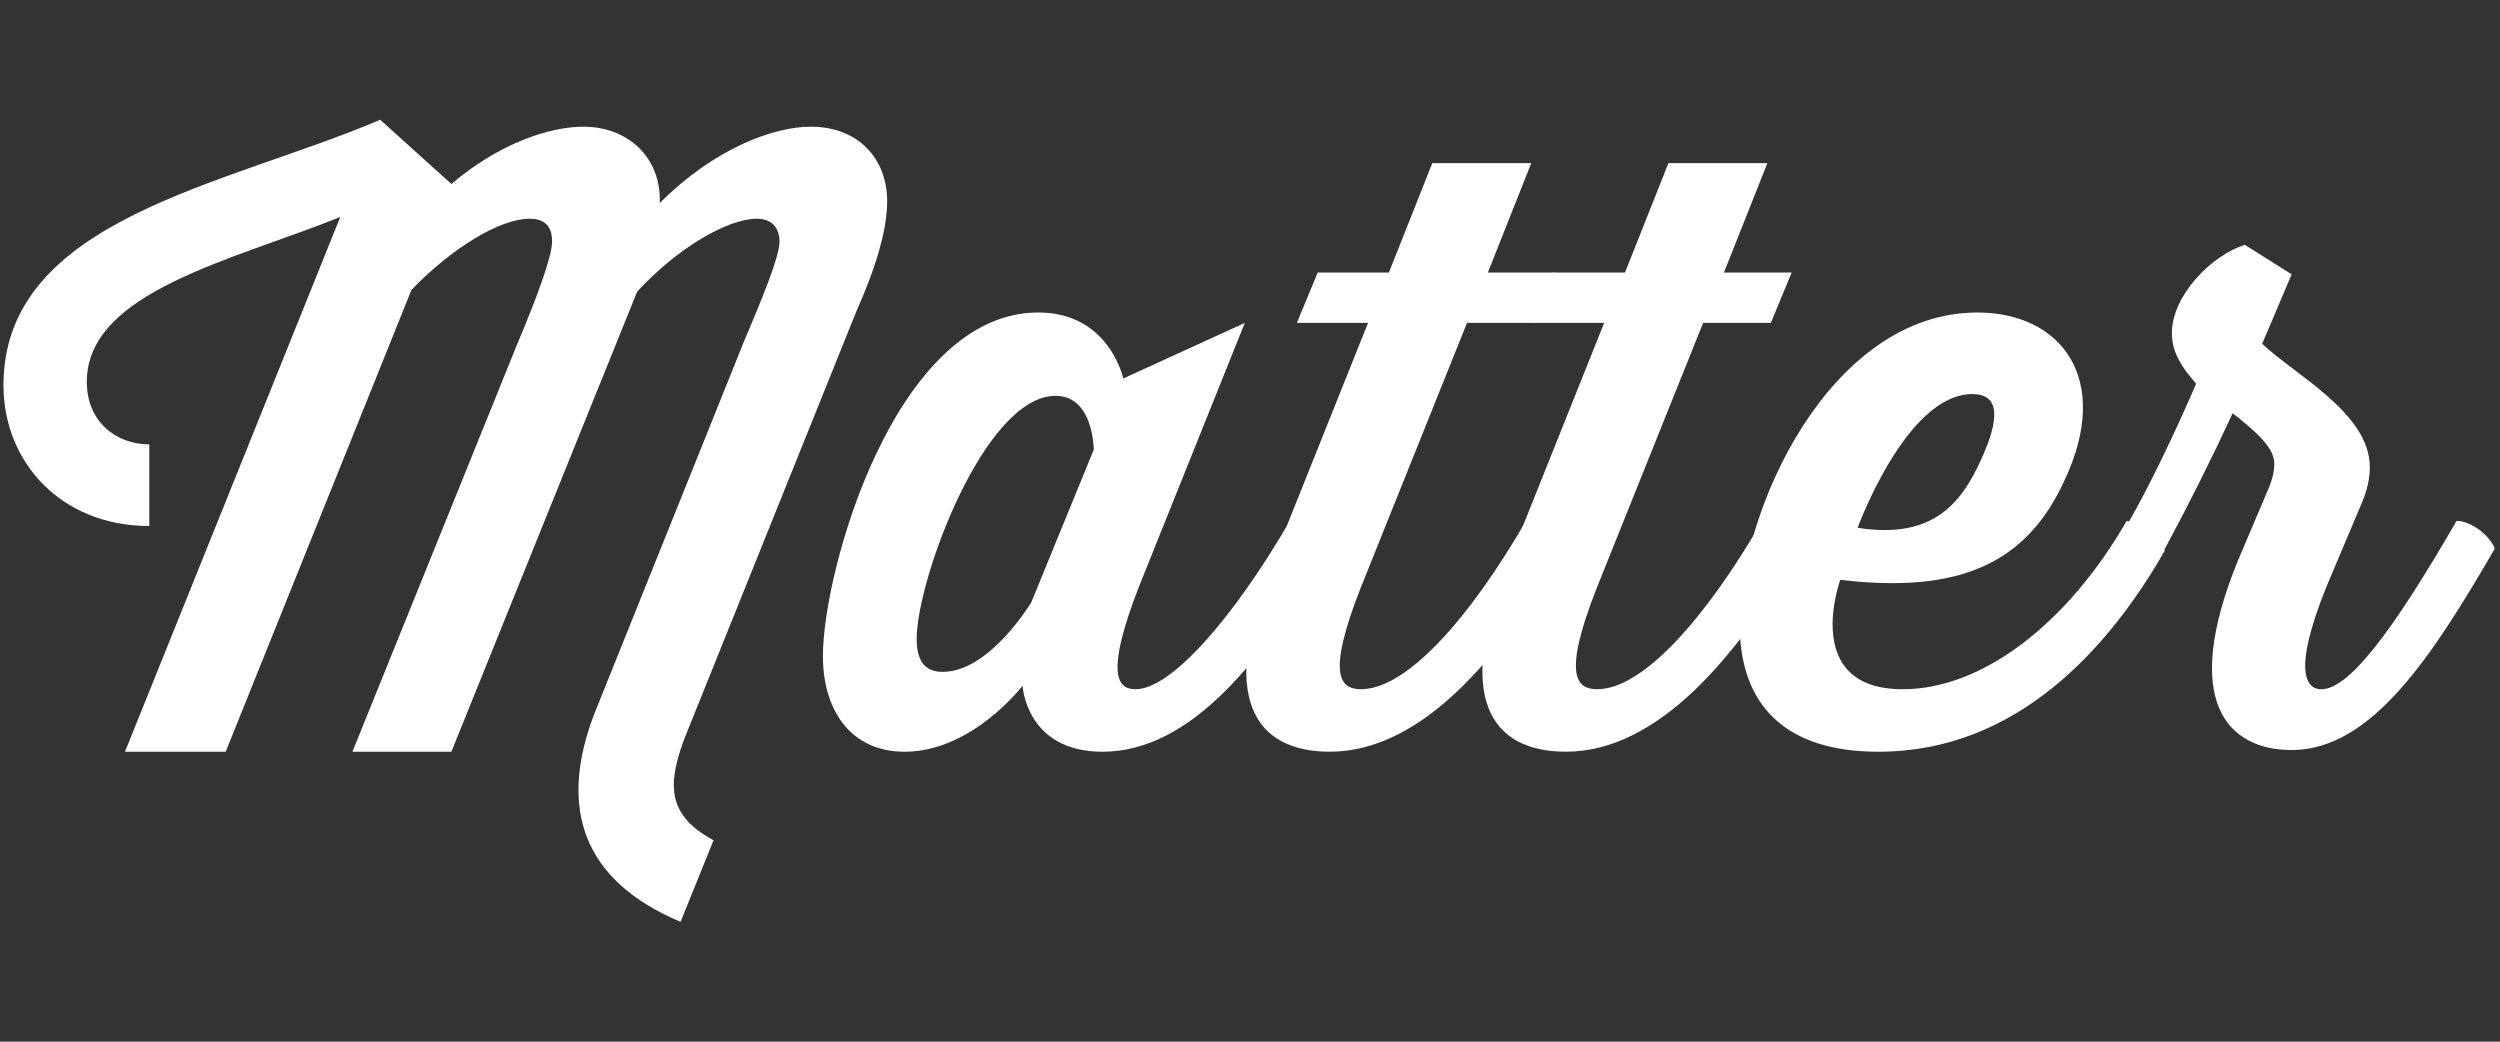
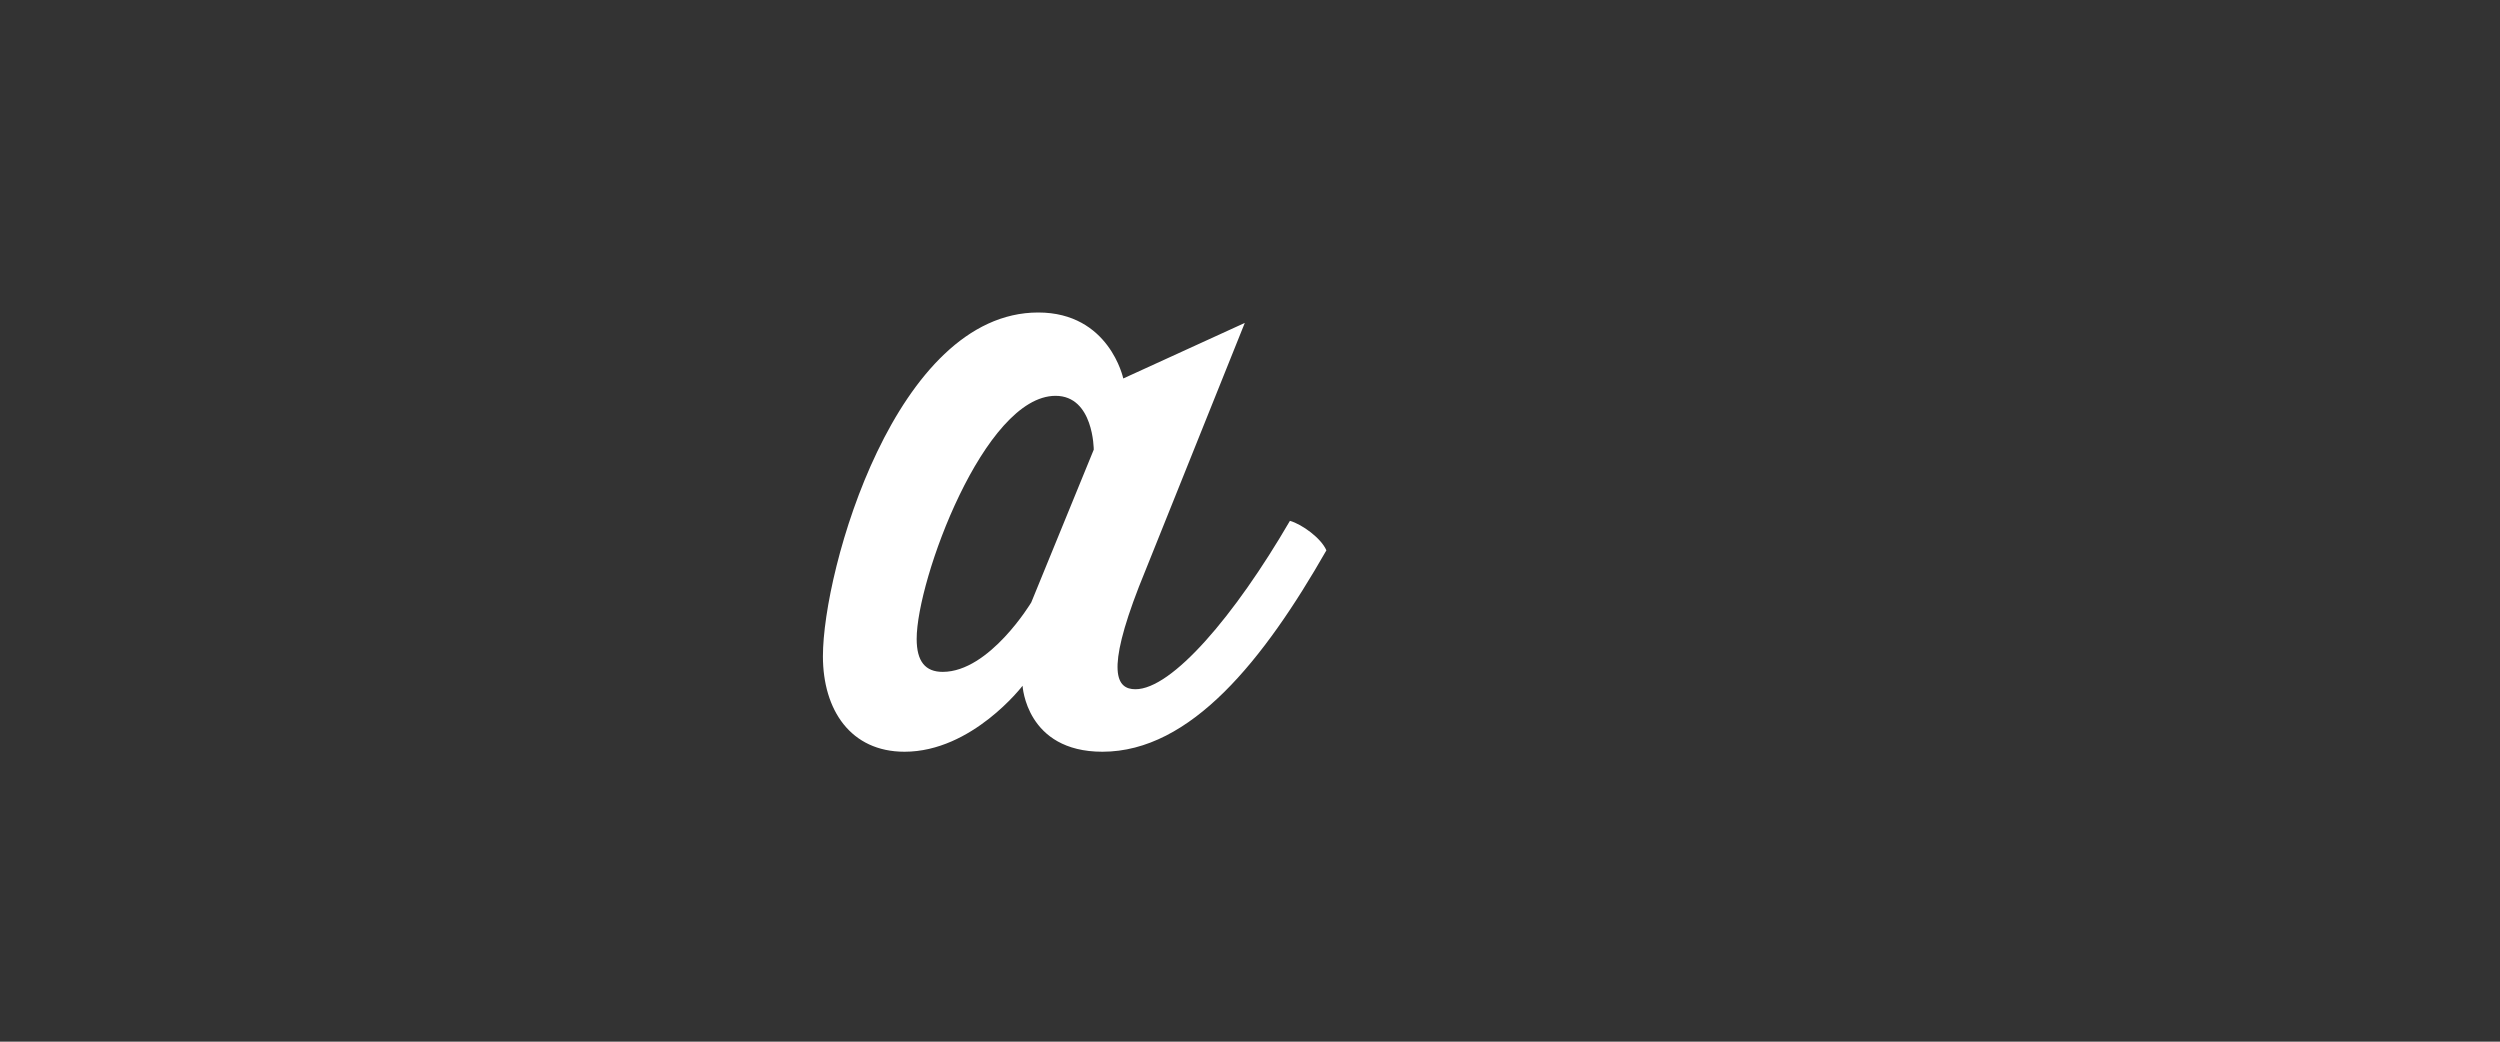
<svg xmlns="http://www.w3.org/2000/svg" width="144" height="60" viewBox="0 0 144 60" fill="none">
  <rect x="0" y="0" width="144" height="60" fill="#333333" stroke="none" />
-   <path d="M26 10.598C28.7 8.298 31.6 7.298 33.6 7.298C36.2 7.298 38.1 9.098 38 11.698C41.2 8.498 44.6 7.298 46.7 7.298C49.4 7.298 51.1 9.098 51.1 11.598C51.1 13.198 50.5 15.298 49.3 17.998L39.4 42.598C38.4 45.298 38.5 46.998 41.1 48.398L39.2 53.098C33.5 50.698 32.2 46.498 34.2 41.198L42.8 19.798C43.9 17.198 44.9 14.798 44.9 13.898C44.9 13.298 44.6 12.598 43.6 12.598C41.9 12.598 39 14.298 36.7 16.798L26 43.298H20.3L29.8 19.798C30.9 17.198 31.8 14.798 31.8 13.898C31.8 13.298 31.6 12.598 30.5 12.598C28.8 12.598 26 14.298 23.7 16.698L13 43.298H7.2L19.6 12.498C13.4 14.998 5 16.798 5 21.998C5 24.298 6.7 25.598 8.6 25.598V30.298C3.5 30.298 0.2 26.598 0.2 22.198C0.2 12.598 13 10.698 21.9 6.898L26 10.598Z" fill="white" />
  <path d="M76.4 31.7C72.8 38 68.6 43.3 63.5 43.3C59.1 43.3 58.9 39.5 58.9 39.5C58.9 39.5 56 43.3 52.1 43.3C49 43.3 47.4 40.9 47.4 37.8C47.4 32.8 51.6 18 59.8 18C63.9 18 64.7 21.8 64.7 21.8L71.7 18.6L65.6 33.8C63.7 38.7 64.3 39.7 65.4 39.7C67.5 39.7 71.1 35.5 74.3 30C75 30.2 76.1 31 76.4 31.7ZM59.4 34.7L63 25.9C63 25.9 63 22.8 60.8 22.8C56.7 22.8 52.8 33.4 52.8 36.8C52.8 38.1 53.3 38.7 54.3 38.7C57 38.7 59.4 34.7 59.4 34.7Z" fill="white" />
-   <path d="M90 31.698C86.5 37.798 81.9 43.298 76.6 43.298C72.4 43.298 70 40.398 73.4 32.098L78.8 18.598H74.7L75.9 15.698H80L82.5 9.398H88.2L85.7 15.698H89.6L88.4 18.598H84.5L78.4 33.798C76.3 39.098 77.3 39.698 78.4 39.698C81 39.698 84.6 35.698 87.9 29.998C88.6 30.198 89.7 30.998 90 31.698Z" fill="white" />
-   <path d="M103.6 31.698C100.1 37.798 95.5 43.298 90.2 43.298C86 43.298 83.6 40.398 87 32.098L92.4 18.598H88.3L89.5 15.698H93.6L96.1 9.398H101.8L99.3 15.698H103.2L102 18.598H98.1L92 33.798C89.9 39.098 90.9 39.698 92 39.698C94.6 39.698 98.2 35.698 101.5 29.998C102.2 30.198 103.3 30.998 103.6 31.698Z" fill="white" />
-   <path d="M124.7 31.7C121.5 37.3 116.2 43.3 108.2 43.3C102.9 43.3 100.2 40.7 100.2 35.9C100.2 29.4 105.4 18 113.9 18C118.7 18 121.7 21.8 118.9 27.7C116.7 32.5 112.8 34.2 106 33.4C106 33.4 103.7 39.7 109.6 39.7C114.2 39.7 119.1 35.9 122.5 30C123.3 30.2 124.5 31 124.7 31.7ZM107 30.4C111.4 31.1 113 28.9 114.1 26.5C115.2 24.1 115.2 22.7 113.6 22.7C109.8 22.7 107 30.4 107 30.4Z" fill="white" />
-   <path d="M122.6 30.102C123.8 28.002 125.2 25.102 126.5 22.102C125.7 21.202 125.1 20.302 125.1 19.202C125.1 17.002 127.4 14.702 129.3 14.102L132 15.802L130.3 19.802C132.2 21.602 136.5 23.802 136.5 26.902C136.5 27.502 136.4 28.202 135.9 29.302L134 33.802C131.9 39.002 133 39.702 133.7 39.702C135.3 39.702 137.8 36.402 141.5 30.002C142.3 30.002 143.4 30.802 143.7 31.602C140.1 37.802 136.6 43.202 132 43.202C128.3 43.202 125.6 40.402 128.9 32.302L130.6 28.302C131 27.402 131 26.902 131 26.702C131 25.802 130 24.902 128.6 23.802C127.4 26.402 126.1 29.002 124.7 31.602C123.9 31.602 122.8 30.902 122.6 30.102Z" fill="white" />
</svg>